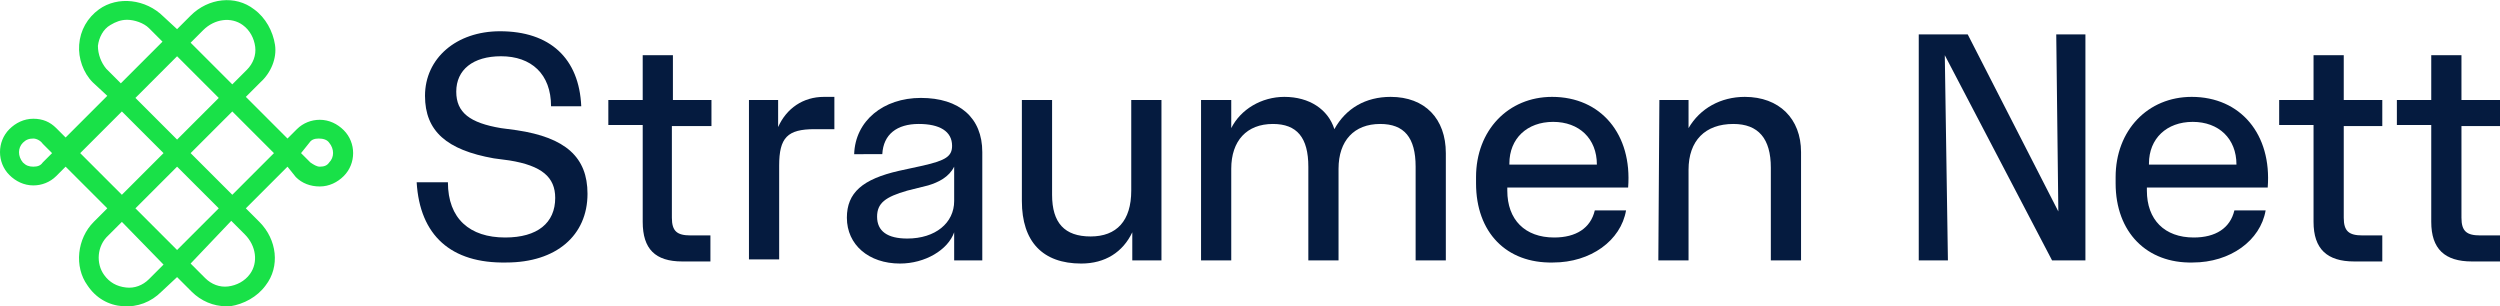
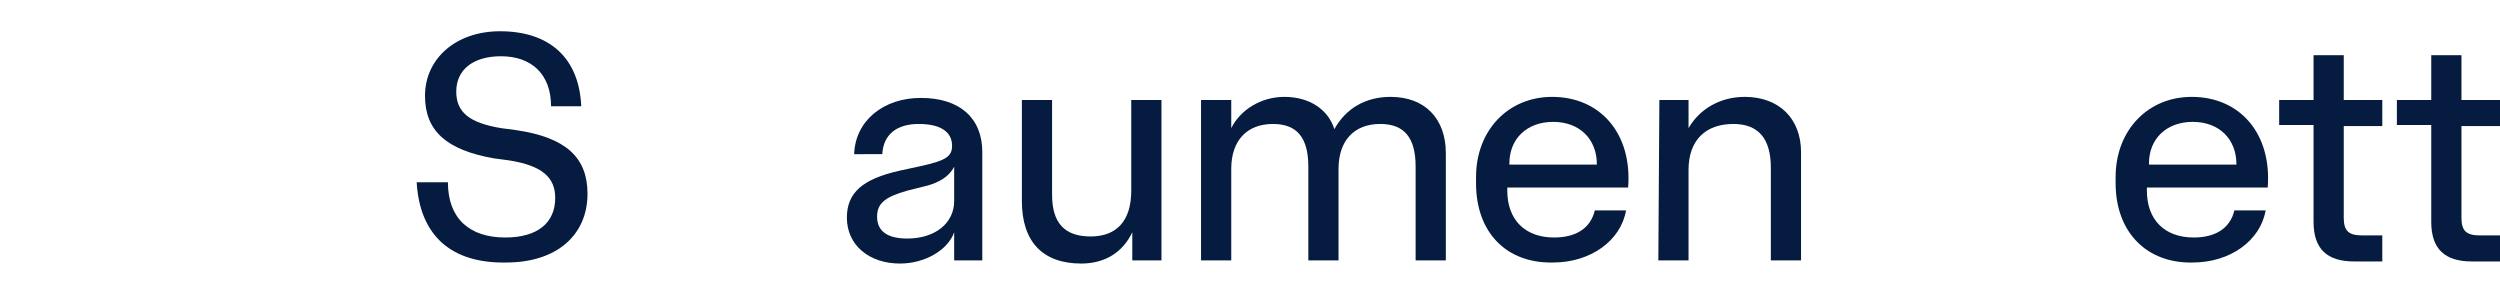
<svg xmlns="http://www.w3.org/2000/svg" xml:space="preserve" style="enable-background:new 0 0 240 29.4;" viewBox="0 0 240 29.4" y="0px" x="0px" id="Layer_1" version="1.1">
  <style type="text/css">
	.st0{fill:#051B3F;}
	.st1{fill:#19E148;}
</style>
  <g>
    <g>
      <path d="M40,17.5H43c0,3.5,2.1,5.3,5.5,5.3c3.1,0,4.8-1.4,4.8-3.8c0-2-1.3-3.1-4.4-3.6l-1.5-0.2    c-4.5-0.8-6.6-2.6-6.6-6c0-3.6,3-6.2,7.2-6.2c4.8,0,7.6,2.6,7.8,7.2h-2.9c0-3.1-1.9-4.8-4.8-4.8c-2.7,0-4.3,1.3-4.3,3.4    c0,2,1.3,3,4.3,3.5l1.5,0.2c4.7,0.7,6.8,2.6,6.8,6.1c0,4-3,6.6-7.8,6.6C43.3,25.3,40.3,22.6,40,17.5z" class="st0" />
-       <path d="M64.5,12.1v8.8c0,1.3,0.5,1.7,1.8,1.7h1.9v2.5h-2.7c-2.6,0-3.8-1.2-3.8-3.8v-9.3h-3.3V9.6h3.3V5.3h2.9v4.3    h3.7v2.5L64.5,12.1L64.5,12.1z" class="st0" />
-       <path d="M71.9,9.6h2.8v2.6c0.8-1.8,2.4-2.9,4.4-2.9h1v3.1h-1.9c-2.6,0-3.4,0.8-3.4,3.5v9h-2.9    C71.9,25,71.9,9.6,71.9,9.6z" class="st0" />
      <path d="M81.3,20.9c0-2.4,1.5-3.7,5-4.5l2.3-0.5c2.2-0.5,2.8-0.9,2.8-1.9c0-1.4-1.2-2.1-3.2-2.1c-2.1,0-3.4,1-3.5,2.9    H82c0.1-3.2,2.8-5.4,6.4-5.4c3.7,0,5.9,1.9,5.9,5.2V25h-2.7v-2.7c-0.6,1.7-2.8,3-5.2,3C83.4,25.3,81.3,23.5,81.3,20.9z M91.6,19.3    V16c-0.5,1-1.5,1.5-2.5,1.8l-2,0.5c-2.1,0.6-2.9,1.2-2.9,2.5c0,1.4,1,2.1,2.9,2.1C89.8,22.9,91.6,21.4,91.6,19.3z" class="st0" />
      <path d="M98.1,19.3V9.6h2.9v9.1c0,2.7,1.2,4,3.7,4c2.5,0,3.9-1.5,3.9-4.4V9.6h2.9V25h-2.8v-2.7c-0.9,1.9-2.6,3-4.9,3    C100.1,25.3,98.1,23.2,98.1,19.3z" class="st0" />
      <path d="M115.4,9.6h2.8v2.7c0.9-1.8,2.9-3,5.1-3c2.4,0,4.2,1.2,4.8,3.1c1.1-2,3-3.1,5.4-3.1c3.3,0,5.3,2.1,5.3,5.4V25    h-2.9v-9c0-2.8-1.1-4.1-3.4-4.1c-2.5,0-4,1.6-4,4.3V25h-2.9v-9c0-2.8-1.1-4.1-3.4-4.1c-2.5,0-4,1.6-4,4.3V25h-2.9V9.6L115.4,9.6z" class="st0" />
      <path d="M141.7,17.6V17c0-4.5,3.1-7.7,7.3-7.7c4.7,0,7.7,3.6,7.3,8.7h-11.6v0.3c0,2.8,1.7,4.5,4.5,4.5    c2.1,0,3.5-0.9,3.9-2.6h3c-0.5,2.9-3.4,5-7,5C144.6,25.3,141.7,22.3,141.7,17.6z M153.3,15.8L153.3,15.8c0-2.5-1.7-4.1-4.2-4.1    c-2.5,0-4.2,1.6-4.2,4v0.1L153.3,15.8L153.3,15.8z" class="st0" />
      <path d="M159.3,9.6h2.8v2.7c1.1-1.9,3.1-3,5.4-3c3.3,0,5.4,2.1,5.4,5.3V25h-2.9v-8.9c0-2.8-1.2-4.2-3.6-4.2    c-2.7,0-4.3,1.6-4.3,4.4V25h-2.9L159.3,9.6L159.3,9.6z" class="st0" />
-       <path d="M200.2,3.3V25H197L186.7,5.3L187,25h-2.8V3.3h4.7l8.7,17l-0.2-17C197.4,3.3,200.2,3.3,200.2,3.3z" class="st0" />
      <path d="M203.1,17.6V17c0-4.5,3.1-7.7,7.3-7.7c4.7,0,7.7,3.6,7.3,8.7h-11.6v0.3c0,2.8,1.7,4.5,4.5,4.5    c2.1,0,3.5-0.9,3.9-2.6h3c-0.5,2.9-3.4,5-7,5C206.1,25.3,203.1,22.3,203.1,17.6z M214.7,15.8L214.7,15.8c0-2.5-1.7-4.1-4.2-4.1    c-2.5,0-4.2,1.6-4.2,4v0.1L214.7,15.8L214.7,15.8z" class="st0" />
      <path d="M225,12.1v8.8c0,1.3,0.5,1.7,1.8,1.7h1.9v2.5H226c-2.6,0-3.9-1.2-3.9-3.8v-9.3h-3.3V9.6h3.3V5.3h2.9v4.3h3.7    v2.5L225,12.1L225,12.1z" class="st0" />
      <path d="M236.3,12.1v8.8c0,1.3,0.5,1.7,1.8,1.7h1.9v2.5h-2.7c-2.6,0-3.9-1.2-3.9-3.8v-9.3h-3.3V9.6h3.3V5.3h2.9v4.3    h3.7v2.5L236.3,12.1L236.3,12.1z" class="st0" />
    </g>
    <g>
      <g>
-         <path d="M21.7,29.4c-1.2,0-2.4-0.5-3.3-1.4L17,26.6L15.5,28c-1,1-2.3,1.5-3.7,1.4c-1.4-0.1-2.6-0.8-3.4-2     c-1.3-1.8-1-4.5,0.6-6.1l1.3-1.3l-4-4l-0.9,0.9c-0.6,0.6-1.4,0.9-2.2,0.9c0,0,0,0,0,0c-0.9,0-1.7-0.4-2.3-1l0,0     c-1.2-1.2-1.2-3.2,0-4.4c0.6-0.6,1.4-1,2.3-1c0,0,0,0,0,0c0.9,0,1.6,0.3,2.2,0.9l0.9,0.9l4-4L8.9,7.9C8,7,7.5,5.6,7.6,4.3     c0.1-1.4,0.8-2.6,1.9-3.4c1.8-1.3,4.5-1,6.2,0.7L17,2.8l1.3-1.3c1.7-1.7,4.3-2,6.1-0.6c1.1,0.8,1.8,2.1,2,3.4S26,7,25,7.9     l-1.4,1.4l4,4l0.9-0.9c0.6-0.6,1.4-0.9,2.2-0.9c0,0,0,0,0,0c0.9,0,1.7,0.4,2.3,1c1.2,1.2,1.2,3.2,0,4.4c-0.6,0.6-1.4,1-2.3,1     s-1.7-0.3-2.3-0.9L27.6,16l-4,4l1.3,1.3c1.7,1.7,2,4.3,0.6,6.1c-0.8,1.1-2.1,1.8-3.4,2C22,29.4,21.8,29.4,21.7,29.4z M18.3,25.3     l1.4,1.4c0.6,0.6,1.4,0.9,2.2,0.8c0.8-0.1,1.6-0.5,2.1-1.2c0.8-1.1,0.6-2.7-0.5-3.8l-1.3-1.3L18.3,25.3z M11.7,21.3l-1.3,1.3     c-1.1,1-1.2,2.7-0.4,3.8c0.5,0.7,1.2,1.1,2.1,1.2c0.8,0.1,1.6-0.2,2.2-0.8l1.4-1.4L11.7,21.3z M13,20l4,4l4-4l-4-4L13,20z      M7.7,14.7l4,4l4-4l-4-4L7.7,14.7z M18.3,14.7l4,4l4-4l-4-4L18.3,14.7z M28.9,14.7l0.9,0.9c0.3,0.2,0.6,0.4,0.9,0.4h0     c0.4,0,0.7-0.1,0.9-0.4c0.5-0.5,0.5-1.3,0-1.9c-0.2-0.3-0.6-0.4-1-0.4h0c-0.4,0-0.7,0.1-0.9,0.4L28.9,14.7z M3.2,13.3L3.2,13.3     c-0.4,0-0.7,0.1-1,0.4c-0.5,0.5-0.5,1.3,0,1.9l0,0C2.5,15.9,2.8,16,3.2,16h0c0.4,0,0.7-0.1,0.9-0.4l0.9-0.9l-0.9-0.9     C3.9,13.5,3.5,13.3,3.2,13.3z M13,9.4l4,4l4-4l-4-4L13,9.4z M18.3,4.1l4,4l1.4-1.4c0.6-0.6,0.9-1.4,0.8-2.2     c-0.1-0.8-0.5-1.6-1.2-2.1c-1.1-0.8-2.7-0.6-3.8,0.5L18.3,4.1z M12.2,1.9c-0.6,0-1.1,0.2-1.6,0.5C9.9,2.8,9.5,3.6,9.4,4.4     C9.4,5.2,9.7,6,10.2,6.6l1.4,1.4l4-4l-1.3-1.3C13.8,2.2,12.9,1.9,12.2,1.9z" class="st1" />
-       </g>
+         </g>
    </g>
  </g>
</svg>